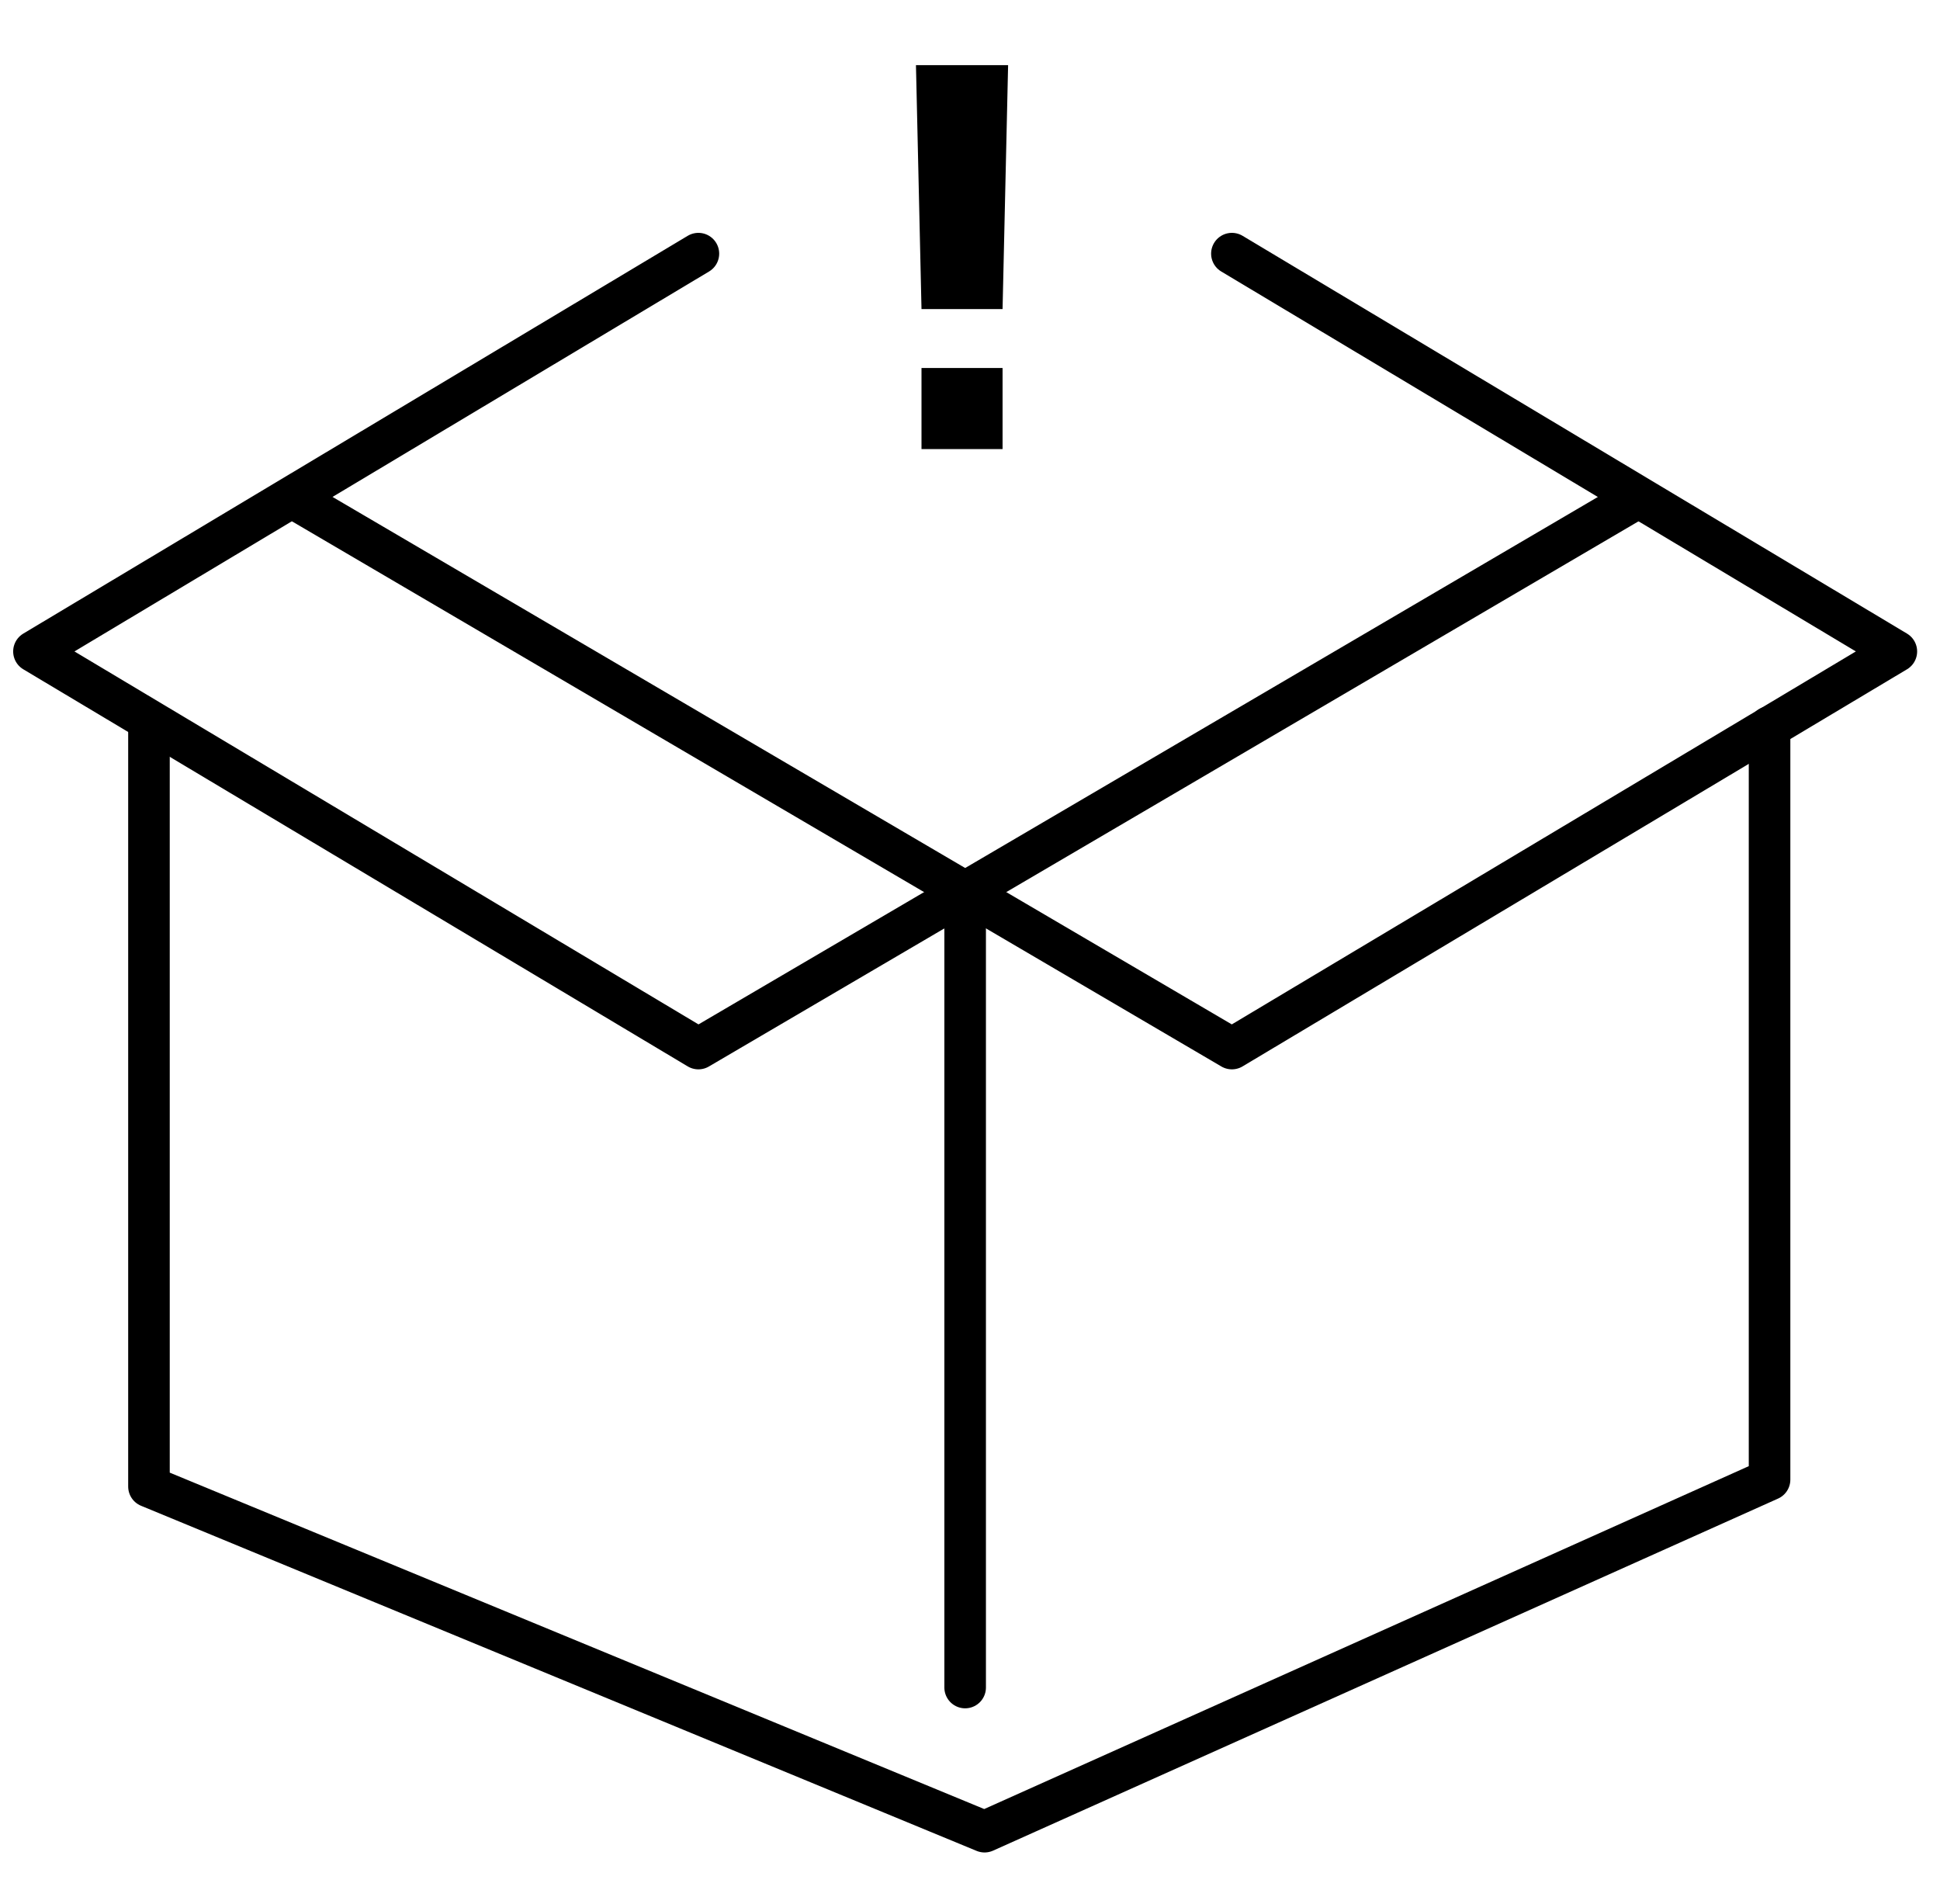
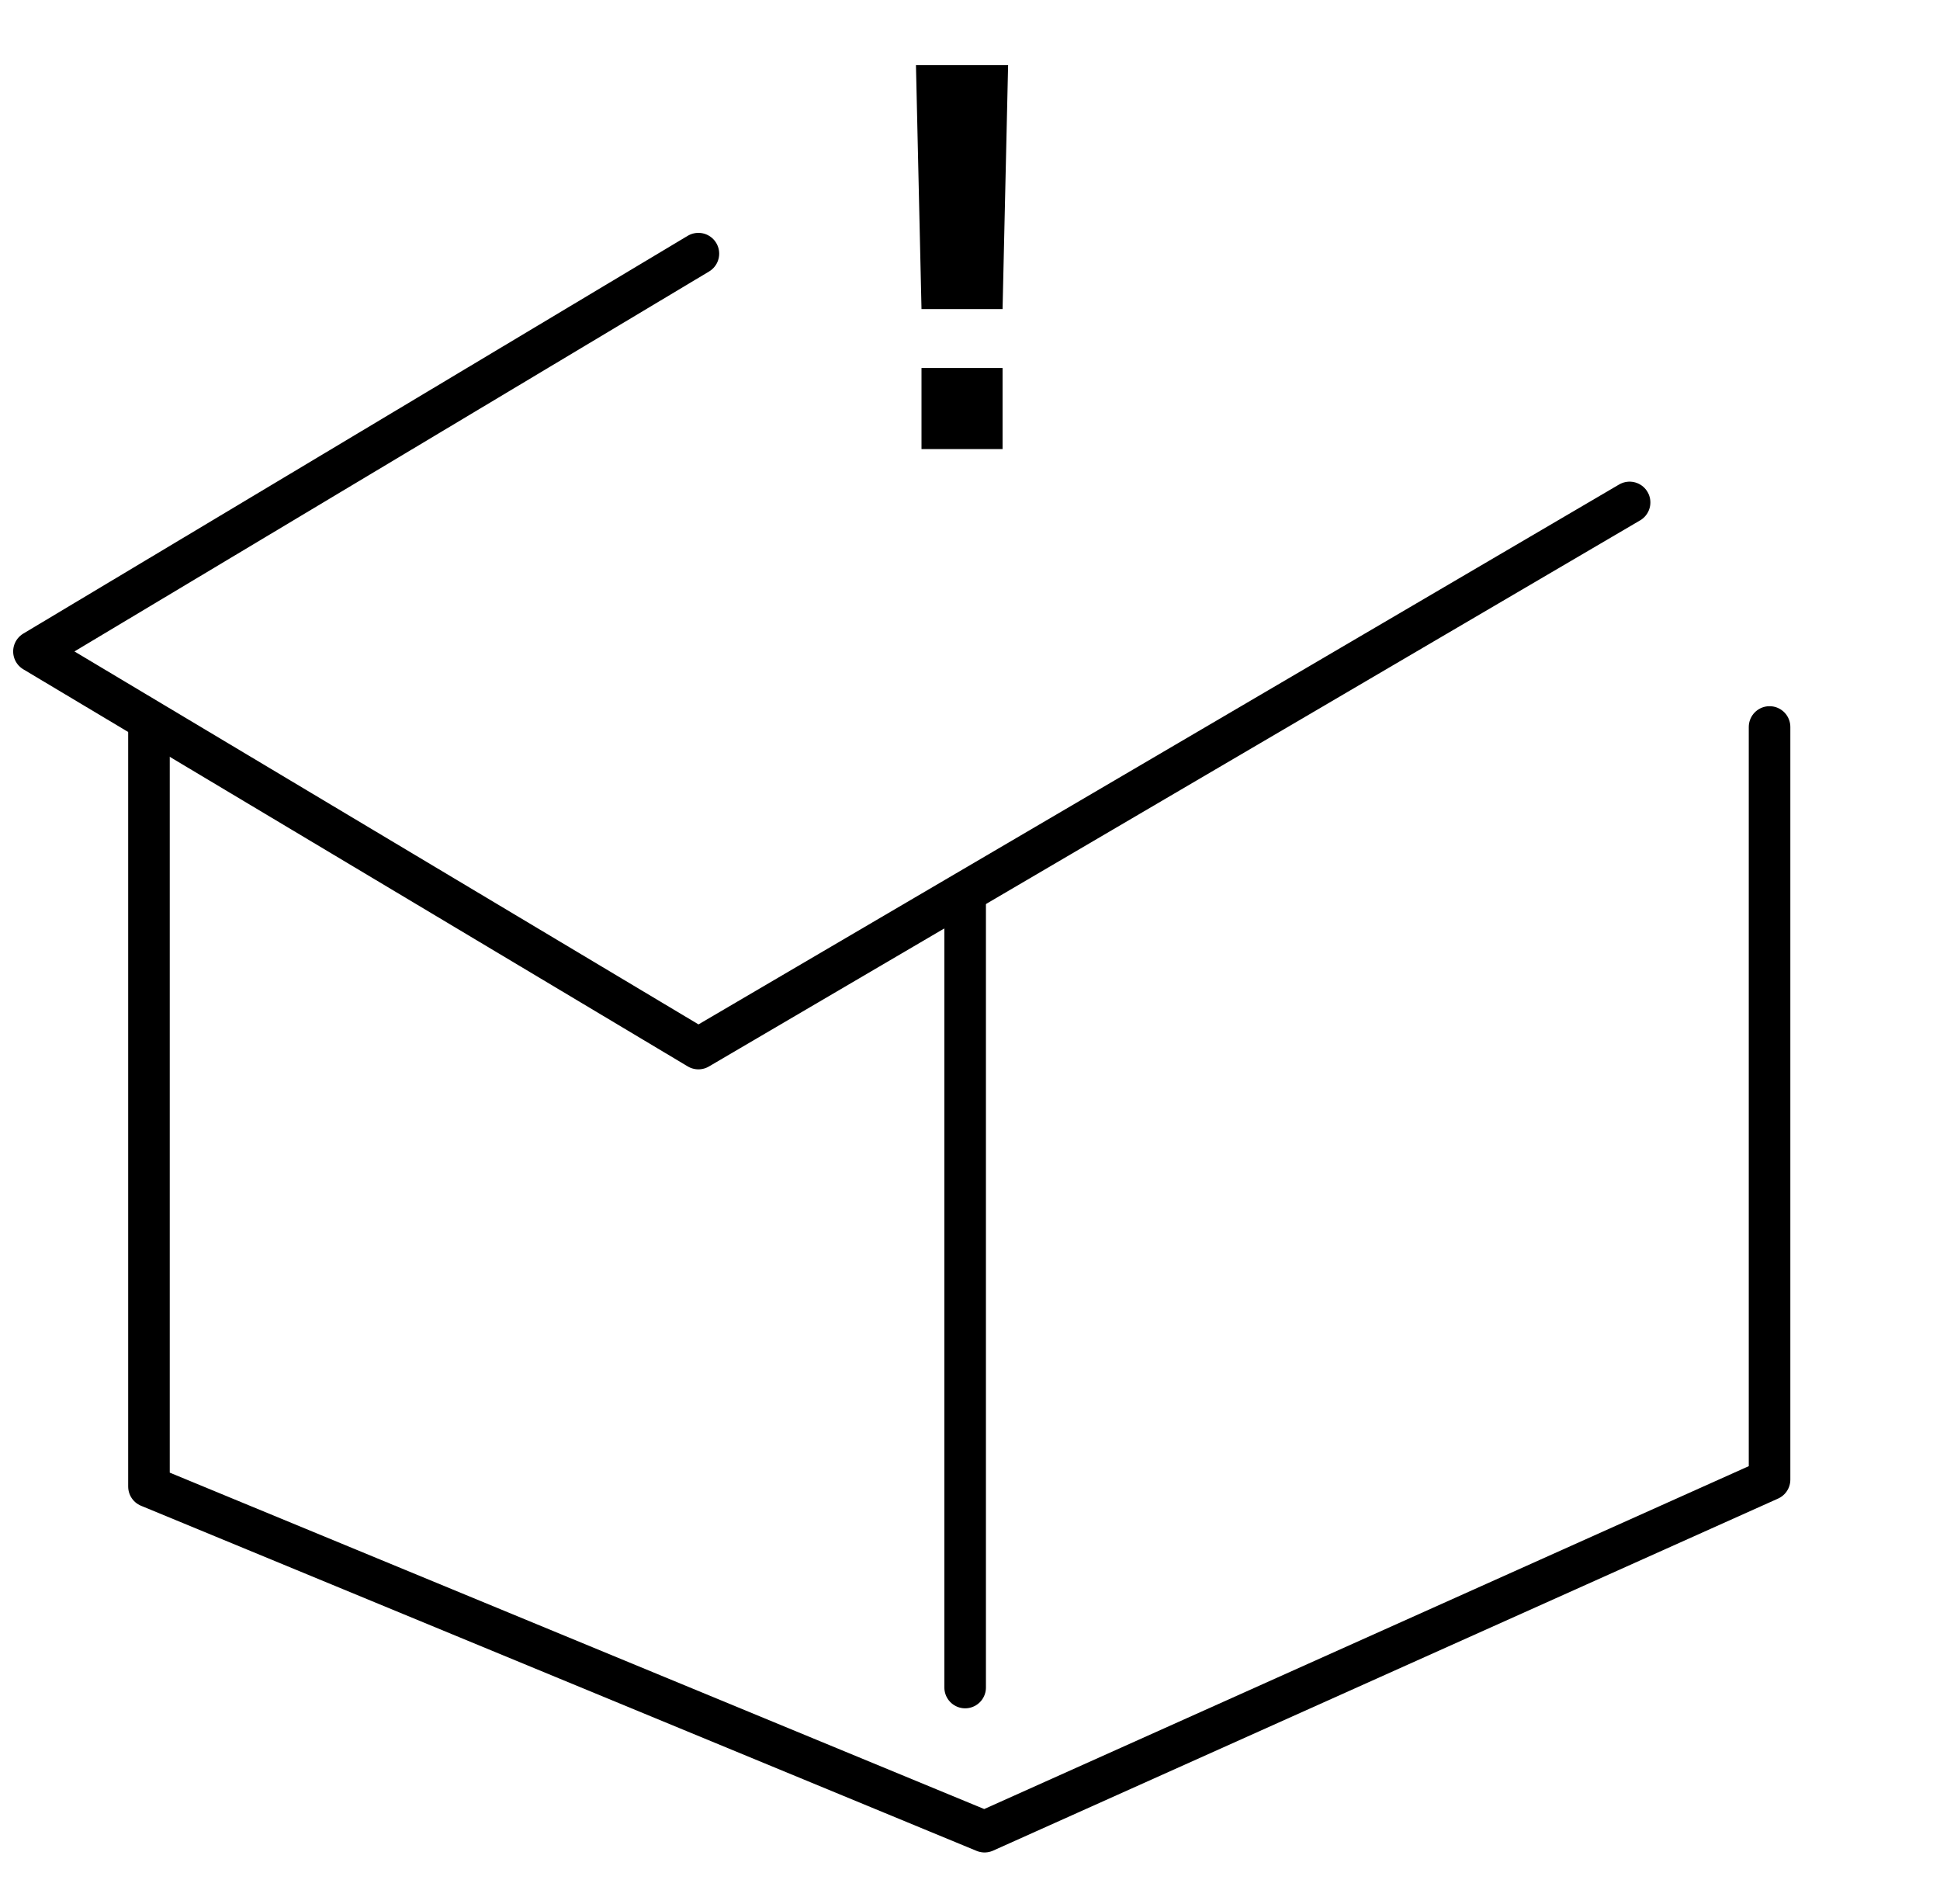
<svg xmlns="http://www.w3.org/2000/svg" version="1.1" id="Layer_1" x="0px" y="0px" viewBox="0 0 280 274.7" style="enable-background:new 0 0 280 274.7;" xml:space="preserve">
  <style type="text/css">
	.st0{fill:none;stroke:#000000;stroke-width:6;stroke-linecap:round;stroke-linejoin:round;stroke-miterlimit:10;}
</style>
  <title>icon_new</title>
  <polyline class="st0" points="100.8,36.6 4.9,94 100.8,151.3 235.2,72.5 " />
-   <polyline class="st0" points="177.8,36.6 273.7,94 177.8,151.3 42.4,71.9 " />
  <polyline class="st0" points="21.5,104.7 21.5,214.5 142.1,264.3 255.4,213.5 255.4,104.9 " />
  <line class="st0" x1="139.3" y1="128.8" x2="139.3" y2="243.5" />
  <polygon points="133,44.6 132.2,9.4 145.5,9.4 144.7,44.6 " />
  <rect x="133" y="53.1" width="11.7" height="11.7" />
</svg>